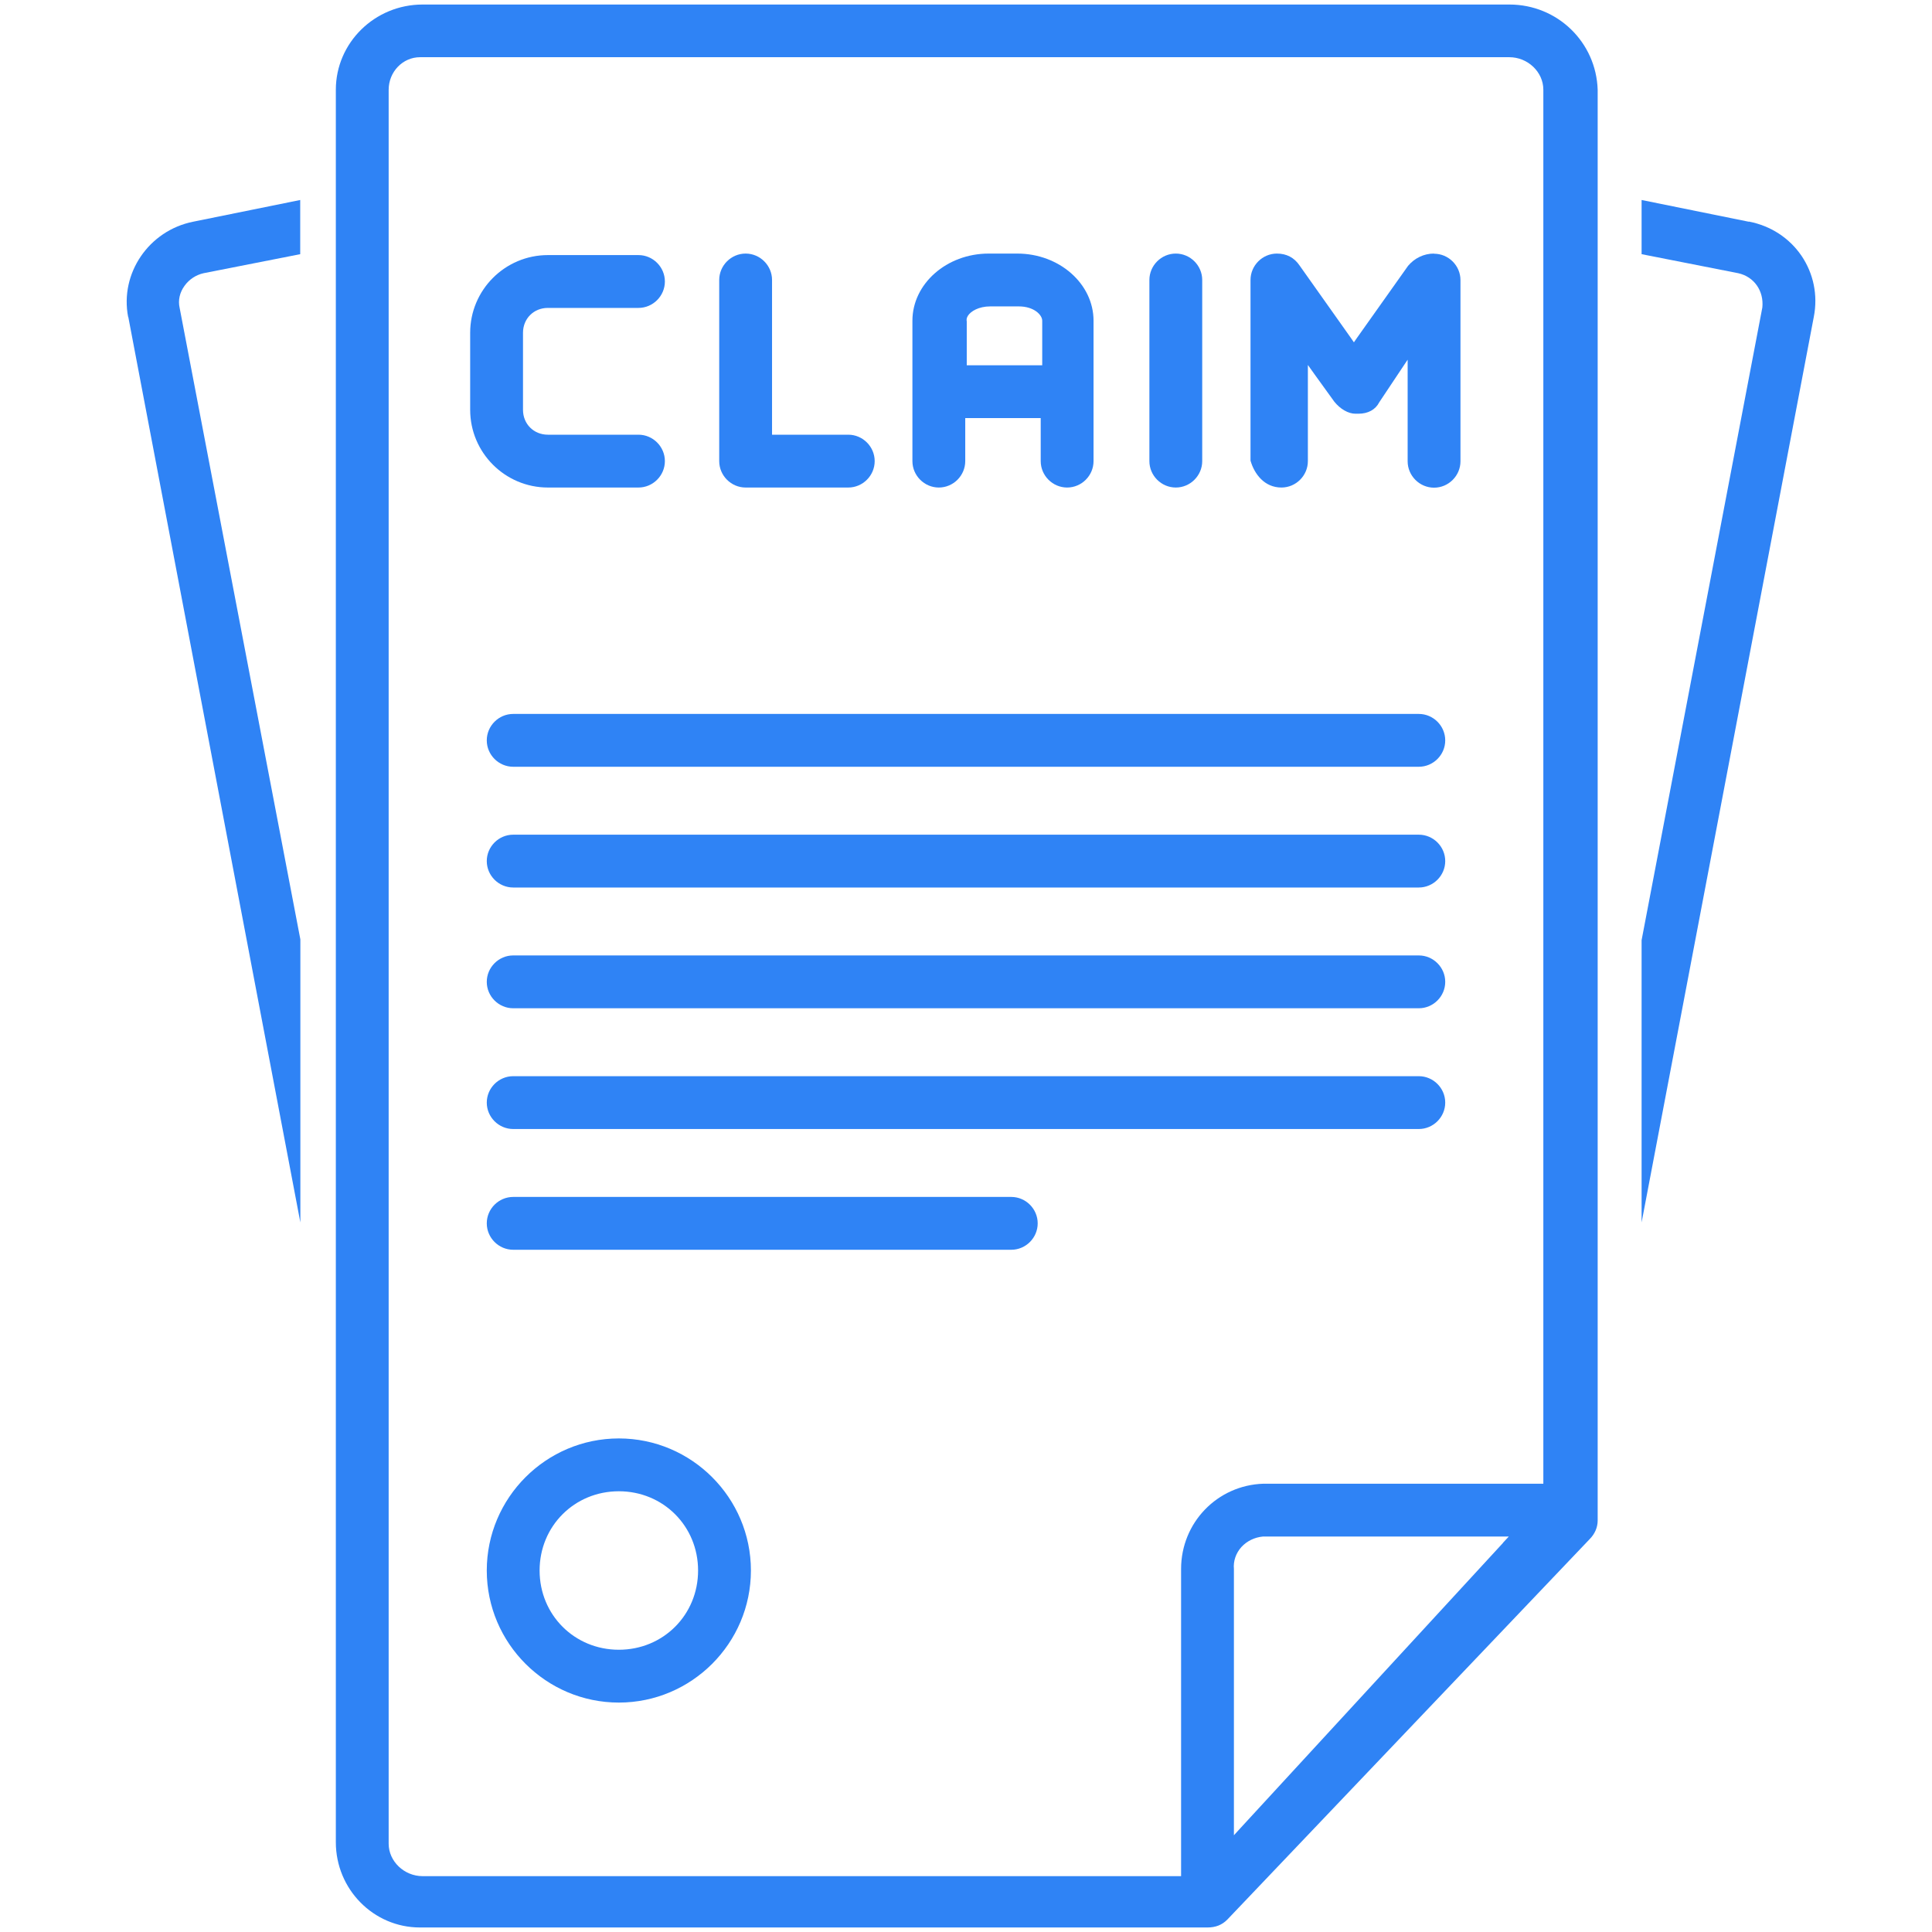
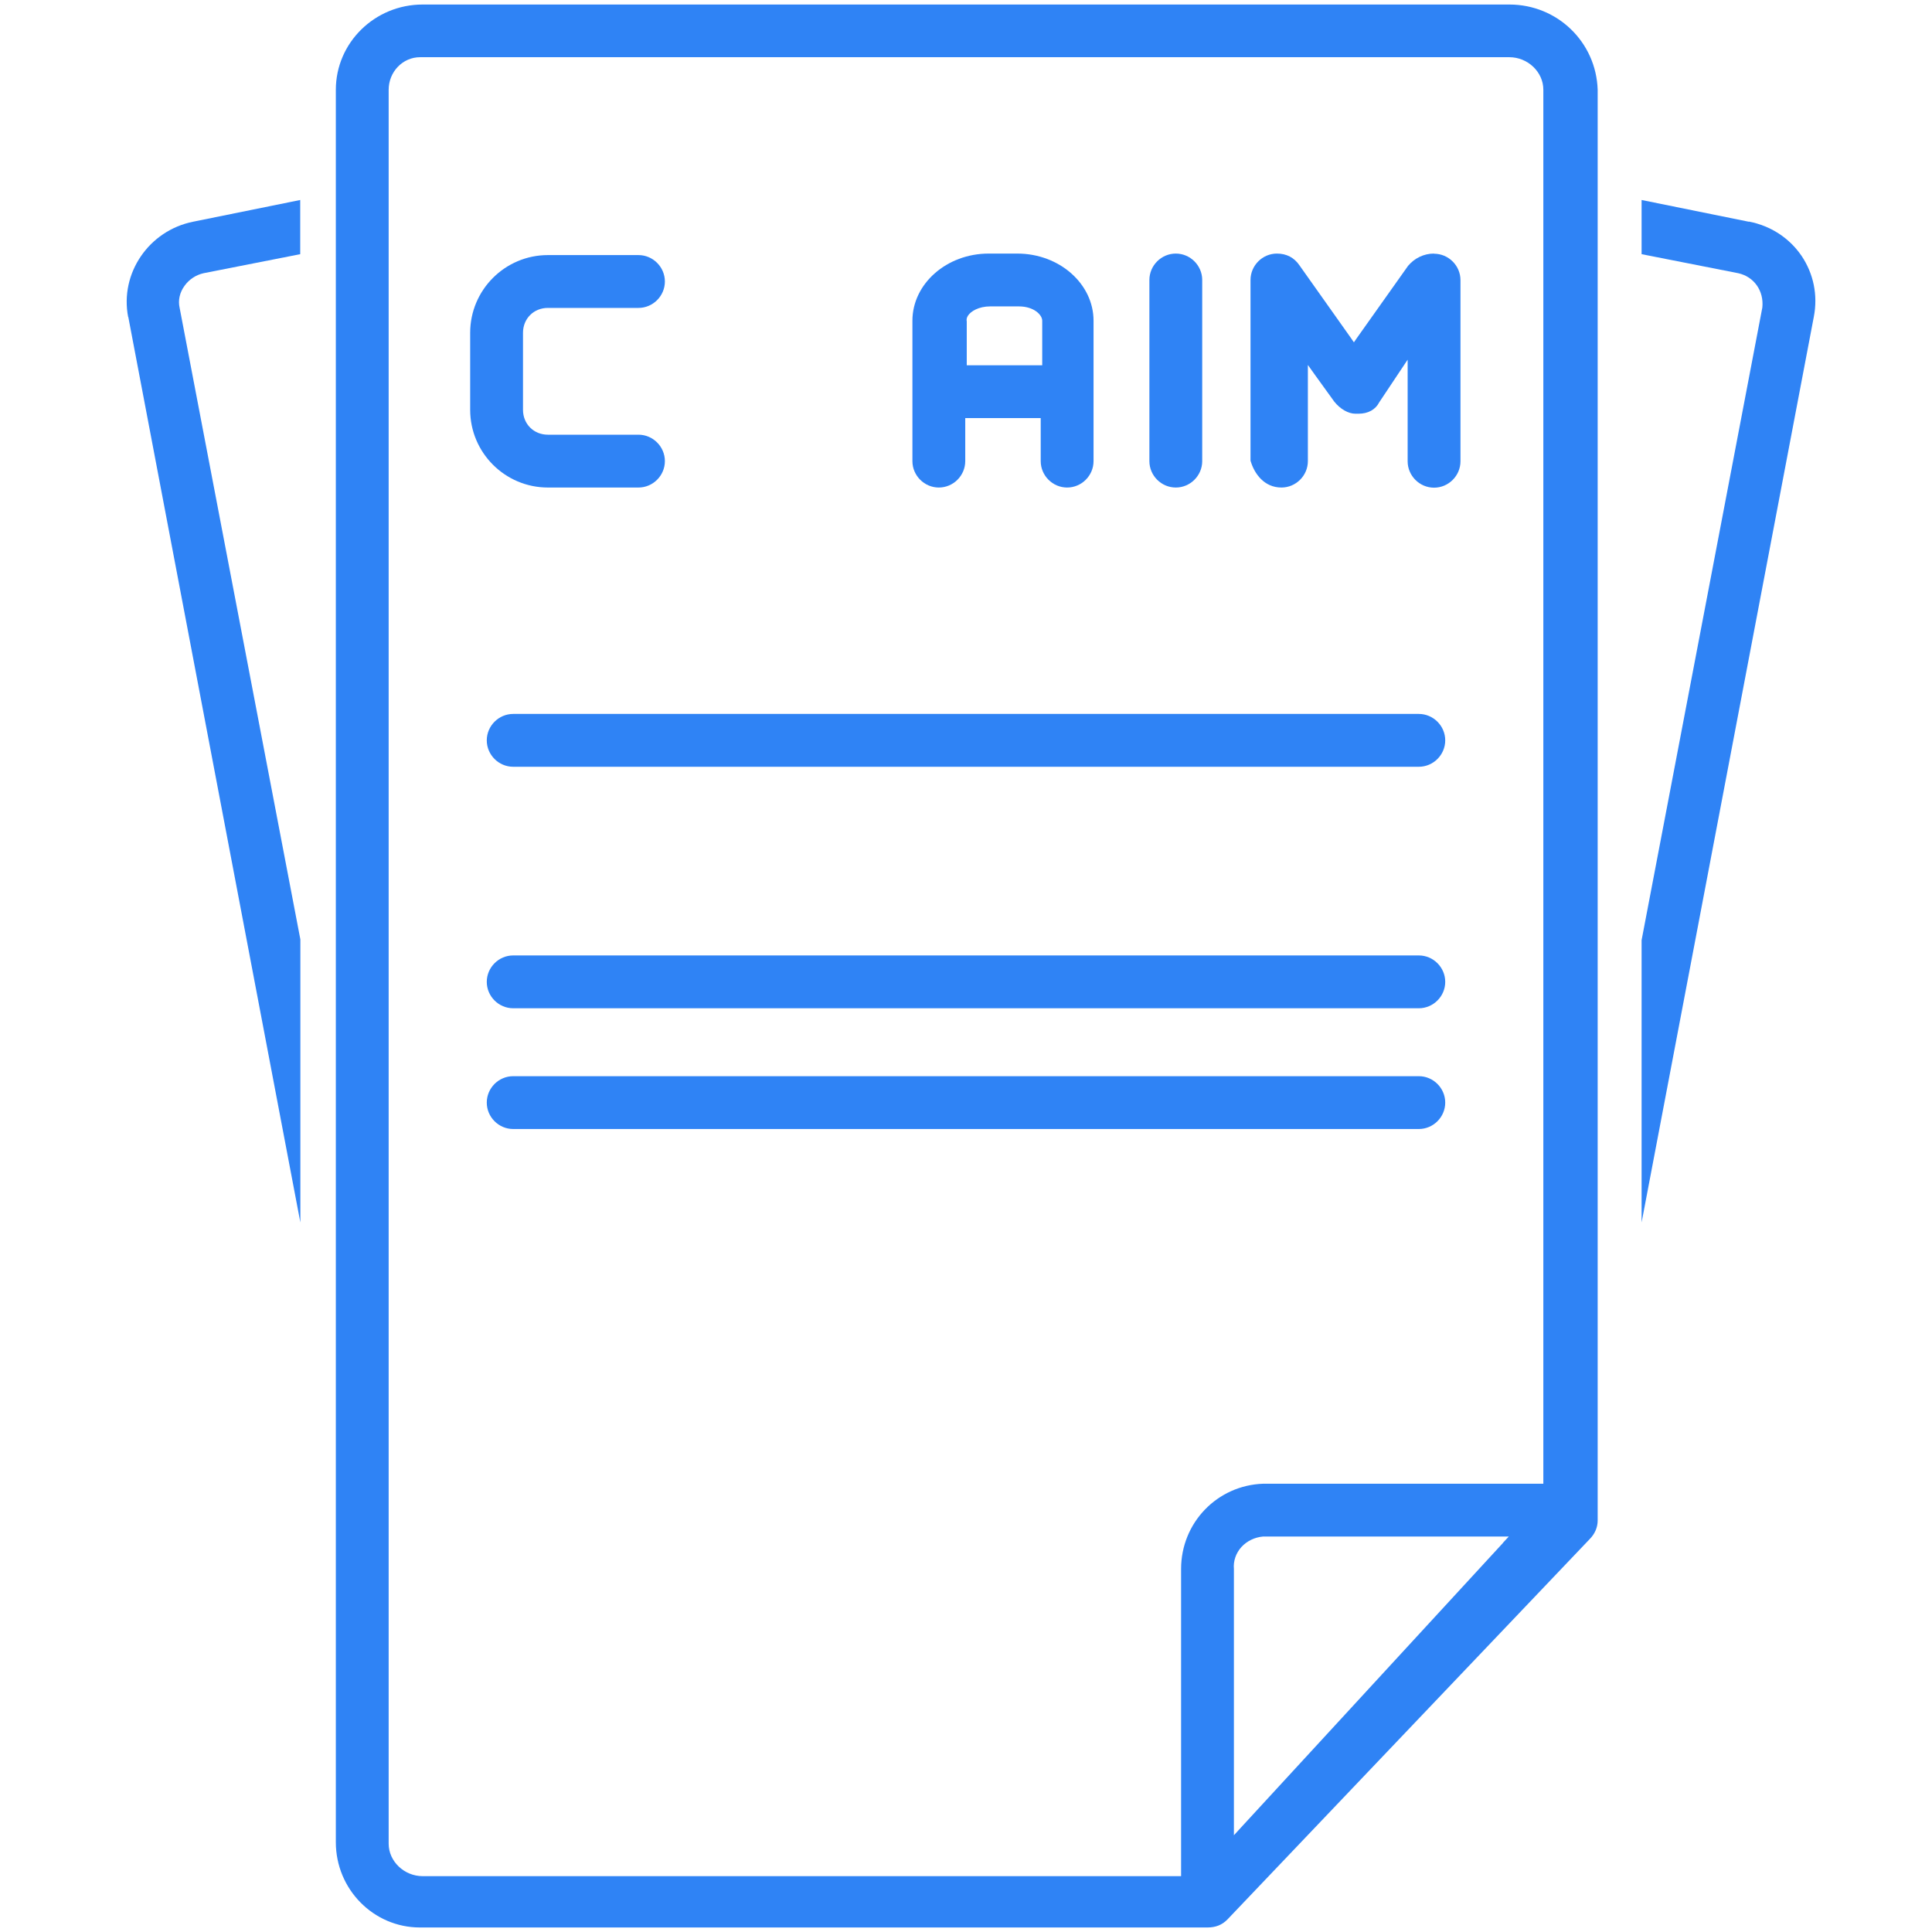
<svg xmlns="http://www.w3.org/2000/svg" id="Layer_1" viewBox="0 0 128 128">
  <defs>
    <style>.cls-1{fill:#2f83f5;}</style>
  </defs>
  <path class="cls-1" d="M8.5,21l11.4,59.99v-18.75l-8-41.85c-.11-.49,0-1.01.33-1.46.3-.42.76-.72,1.26-.83l6.4-1.26v-3.59l-7.1,1.44c-2.93.59-4.86,3.42-4.3,6.31Z" />
  <path class="cls-1" d="M115.86,14.69l-7.1-1.44v3.59l6.4,1.26c1.05.23,1.71,1.17,1.6,2.27l-8,41.92v18.7s11.41-60,11.41-60c.28-1.43-.02-2.87-.82-4.05-.81-1.18-2.04-1.98-3.48-2.26Z" />
  <path class="cls-1" d="M94,63.3h-60c-.96,0-1.75.79-1.75,1.75s.79,1.75,1.75,1.75h60c.96,0,1.75-.79,1.75-1.75s-.79-1.75-1.75-1.75Z" />
  <path class="cls-1" d="M94,71.3h-60c-.96,0-1.75.79-1.75,1.75s.79,1.75,1.75,1.75h60c.96,0,1.75-.79,1.75-1.75s-.79-1.75-1.75-1.75Z" />
  <path class="cls-1" d="M94,47.3h-60c-.96,0-1.75.79-1.75,1.75s.79,1.75,1.75,1.75h60c.96,0,1.75-.79,1.75-1.75s-.79-1.75-1.75-1.75Z" />
-   <path class="cls-1" d="M94,55.3h-60c-.96,0-1.75.79-1.75,1.75s.79,1.75,1.75,1.75h60c.96,0,1.75-.79,1.75-1.75s-.79-1.75-1.75-1.75Z" />
-   <path class="cls-1" d="M67,79.3h-33c-.96,0-1.75.79-1.75,1.75s.79,1.75,1.75,1.75h33c.96,0,1.75-.79,1.75-1.75s-.79-1.75-1.75-1.75Z" />
-   <path class="cls-1" d="M41,95.3c-4.82,0-8.75,3.93-8.75,8.75s3.93,8.75,8.75,8.75,8.75-3.93,8.75-8.75-3.93-8.75-8.75-8.75ZM41,109.3c-2.94,0-5.25-2.31-5.25-5.25s2.31-5.25,5.25-5.25,5.25,2.31,5.25,5.25-2.31,5.25-5.25,5.25Z" />
  <path class="cls-1" d="M62.2,32.3c.96,0,1.75-.79,1.75-1.75v-2.85h5v2.85c0,.96.79,1.75,1.75,1.75s1.75-.79,1.75-1.75v-9.3c0-2.45-2.27-4.45-5.05-4.45h-1.9c-2.78,0-5.05,2-5.05,4.45v9.3c0,.96.79,1.75,1.75,1.75ZM64.12,20.93c.19-.31.73-.63,1.48-.63h1.9c1,0,1.55.56,1.55.95v2.95h-5v-2.91c-.02-.09-.02-.21.07-.36Z" />
  <path class="cls-1" d="M36.3,32.3h6c.96,0,1.75-.79,1.75-1.75s-.79-1.75-1.75-1.75h-6c-.94,0-1.65-.71-1.65-1.65v-5.1c0-.94.71-1.65,1.65-1.65h6c.96,0,1.75-.79,1.75-1.75s-.79-1.75-1.75-1.75h-6c-2.84,0-5.15,2.31-5.15,5.15v5.1c0,2.84,2.31,5.15,5.15,5.15Z" />
-   <path class="cls-1" d="M49.4,32.3h6.8c.96,0,1.75-.79,1.75-1.75s-.79-1.75-1.75-1.75h-5.05v-10.25c0-.96-.79-1.75-1.75-1.75s-1.75.79-1.75,1.75v12c0,.96.79,1.75,1.75,1.75Z" />
  <path class="cls-1" d="M77.9,32.3c.96,0,1.75-.79,1.75-1.75v-12c0-.96-.79-1.75-1.75-1.75s-1.75.79-1.75,1.75v12c0,.96.79,1.75,1.75,1.75Z" />
  <path class="cls-1" d="M95,16.8c-.66,0-1.28.3-1.71.81l-3.39,4.78-.2.29-.2-.29-3.4-4.8c-.35-.52-.86-.79-1.5-.79-.96,0-1.75.79-1.75,1.75v11.97c.25.87.91,1.78,2.05,1.78.96,0,1.75-.79,1.75-1.75v-6.37l.45.63,1.3,1.8c.39.49.93.8,1.4.8h.2c.64,0,1.13-.27,1.38-.76l1.42-2.13.46-.69v6.73c0,.96.79,1.75,1.75,1.75s1.75-.79,1.75-1.75v-12c0-.96-.79-1.75-1.75-1.75Z" />
  <path class="cls-1" d="M100,.3H28c-3.17,0-5.75,2.53-5.75,5.65v116.1c0,3.12,2.5,5.65,5.57,5.65.06,0,.11,0,.17,0h52.01c.54,0,.97-.17,1.32-.53l24-25.2c.34-.34.53-.78.53-1.23V5.95c-.1-3.16-2.67-5.65-5.85-5.65ZM99.58,102.22l-17.4,18.9-.43.47v-17.64c-.05-.52.13-1.05.5-1.46.36-.39.87-.64,1.42-.69h15.72s.57,0,.57,0l-.39.42ZM102.25,98.05v.25h-18.55c-3.05.1-5.45,2.58-5.45,5.65v20.35H28c-1.22,0-2.25-.98-2.25-2.15V5.95c0-1.19.93-2.16,2.08-2.16.06,0,.13,0,.19,0h71.98c1.22,0,2.25.98,2.25,2.15v92.1Z" />
</svg>